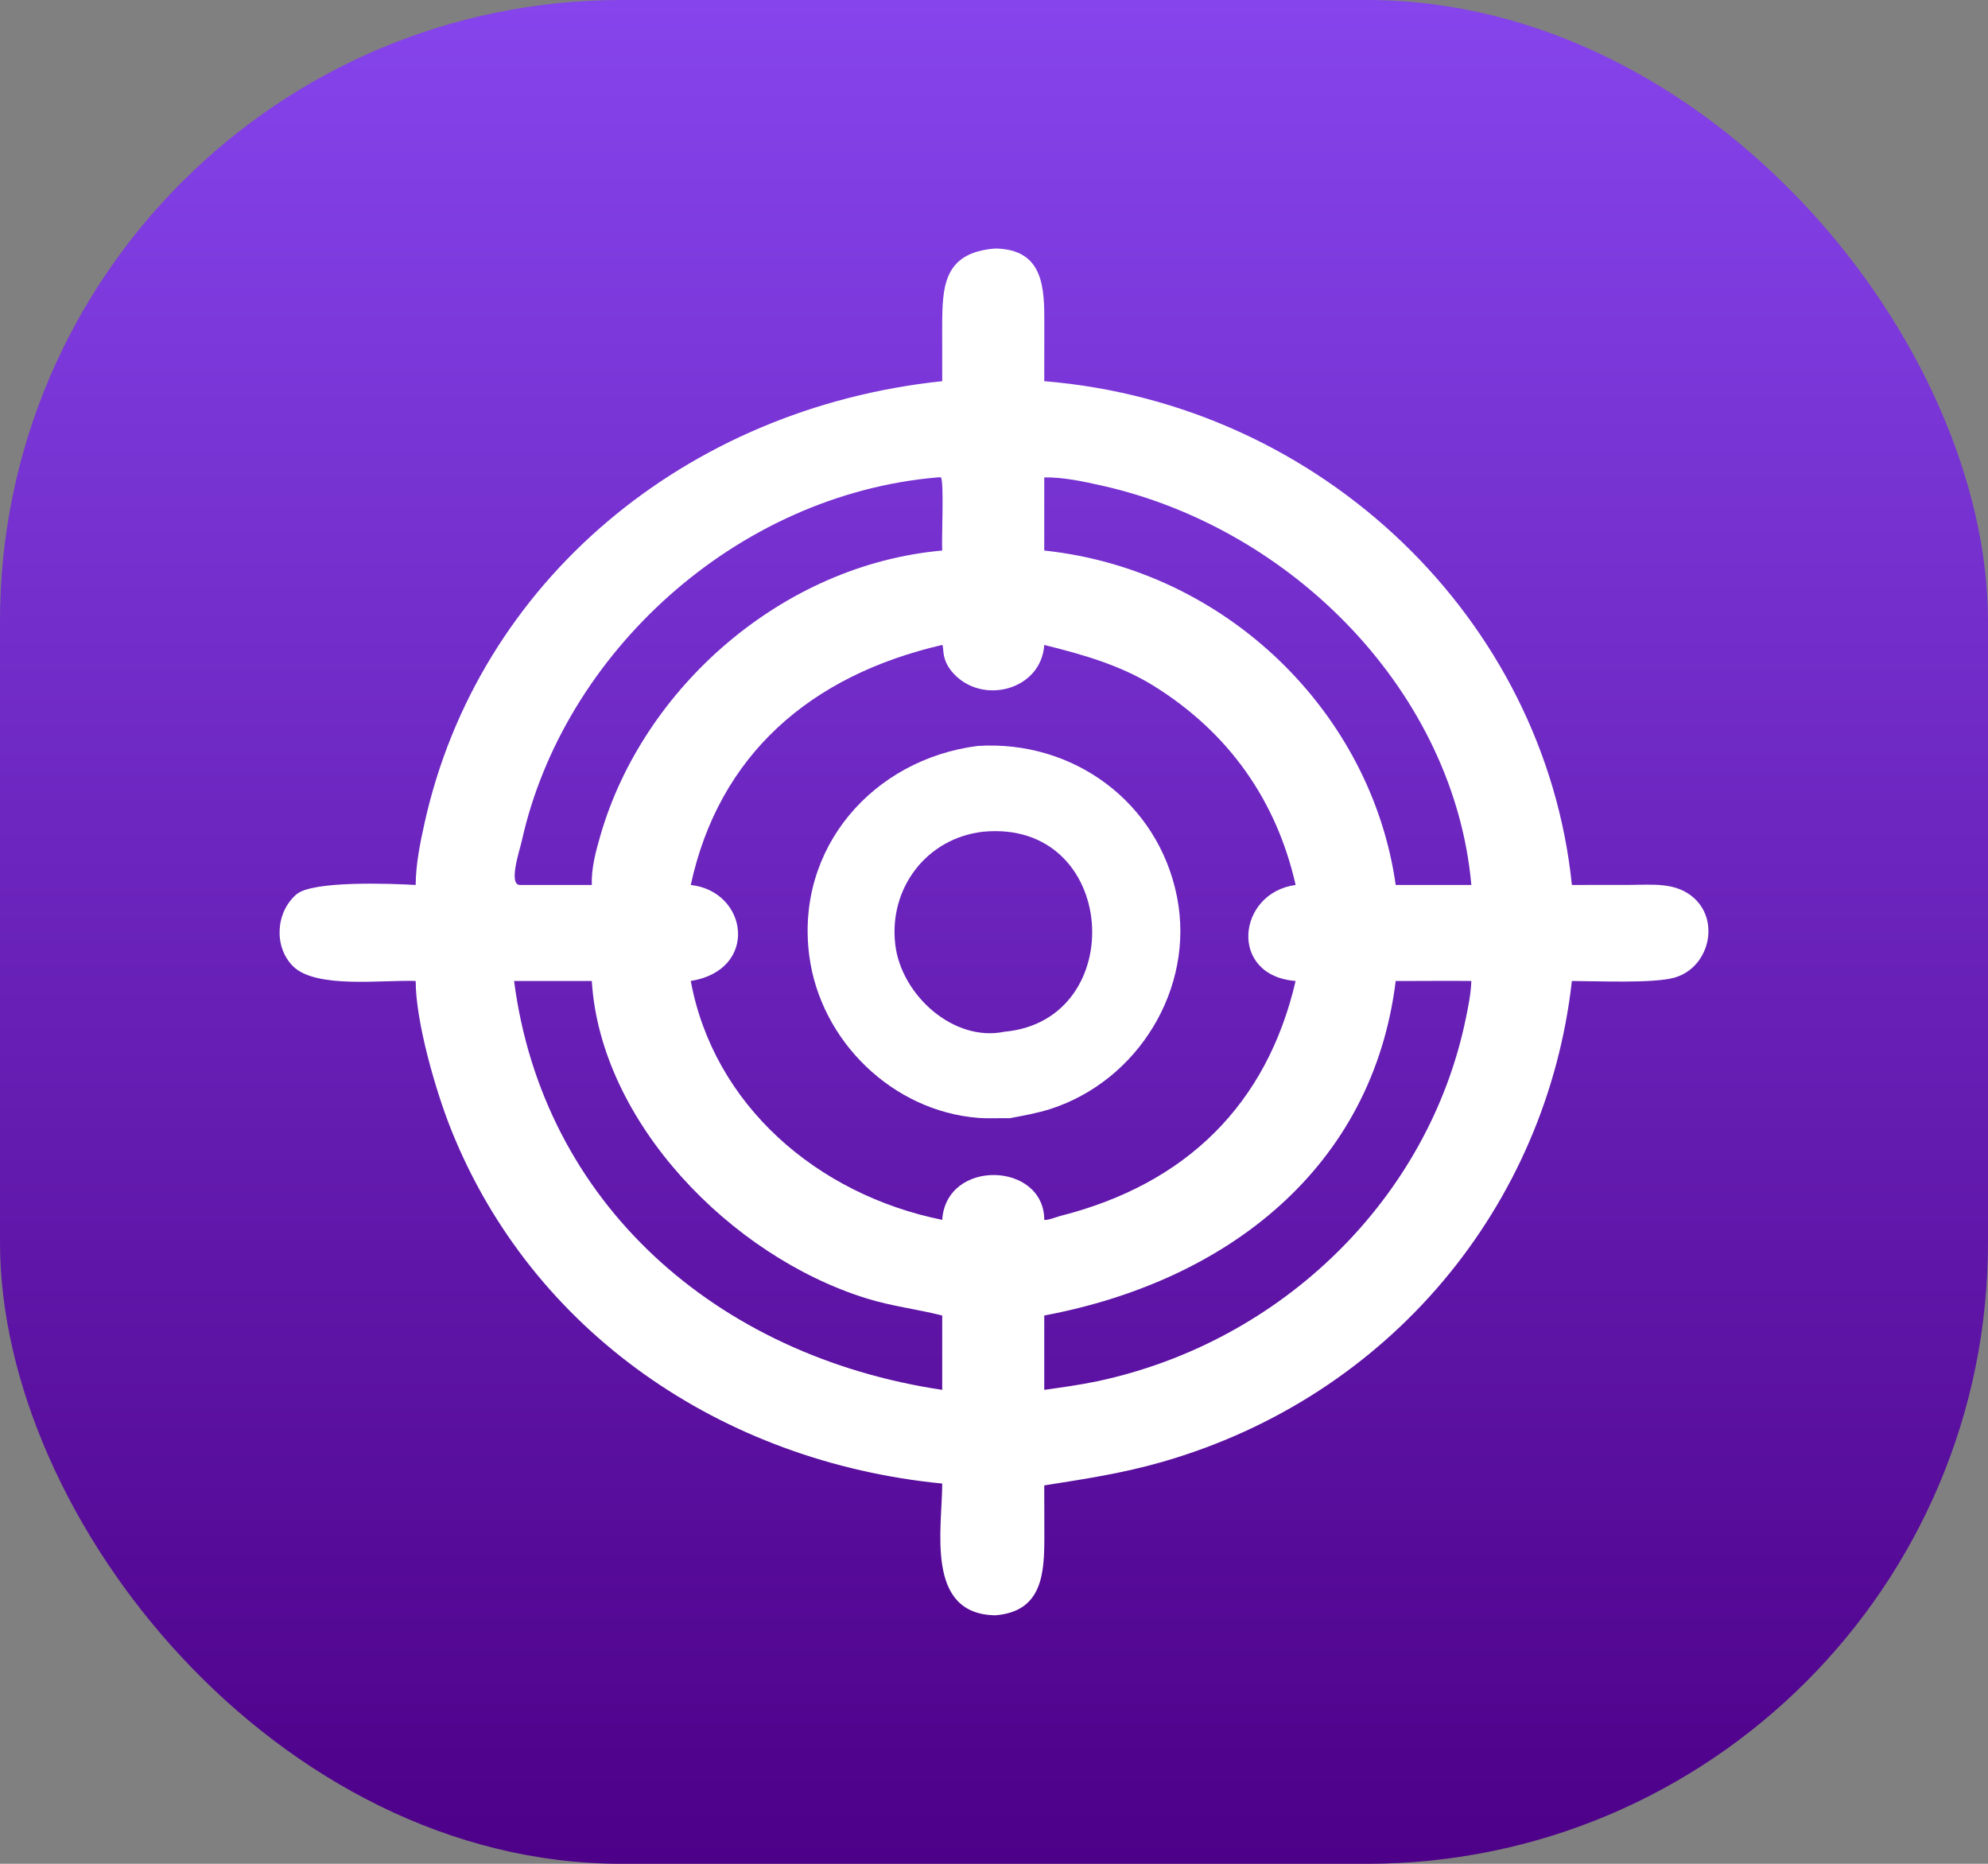
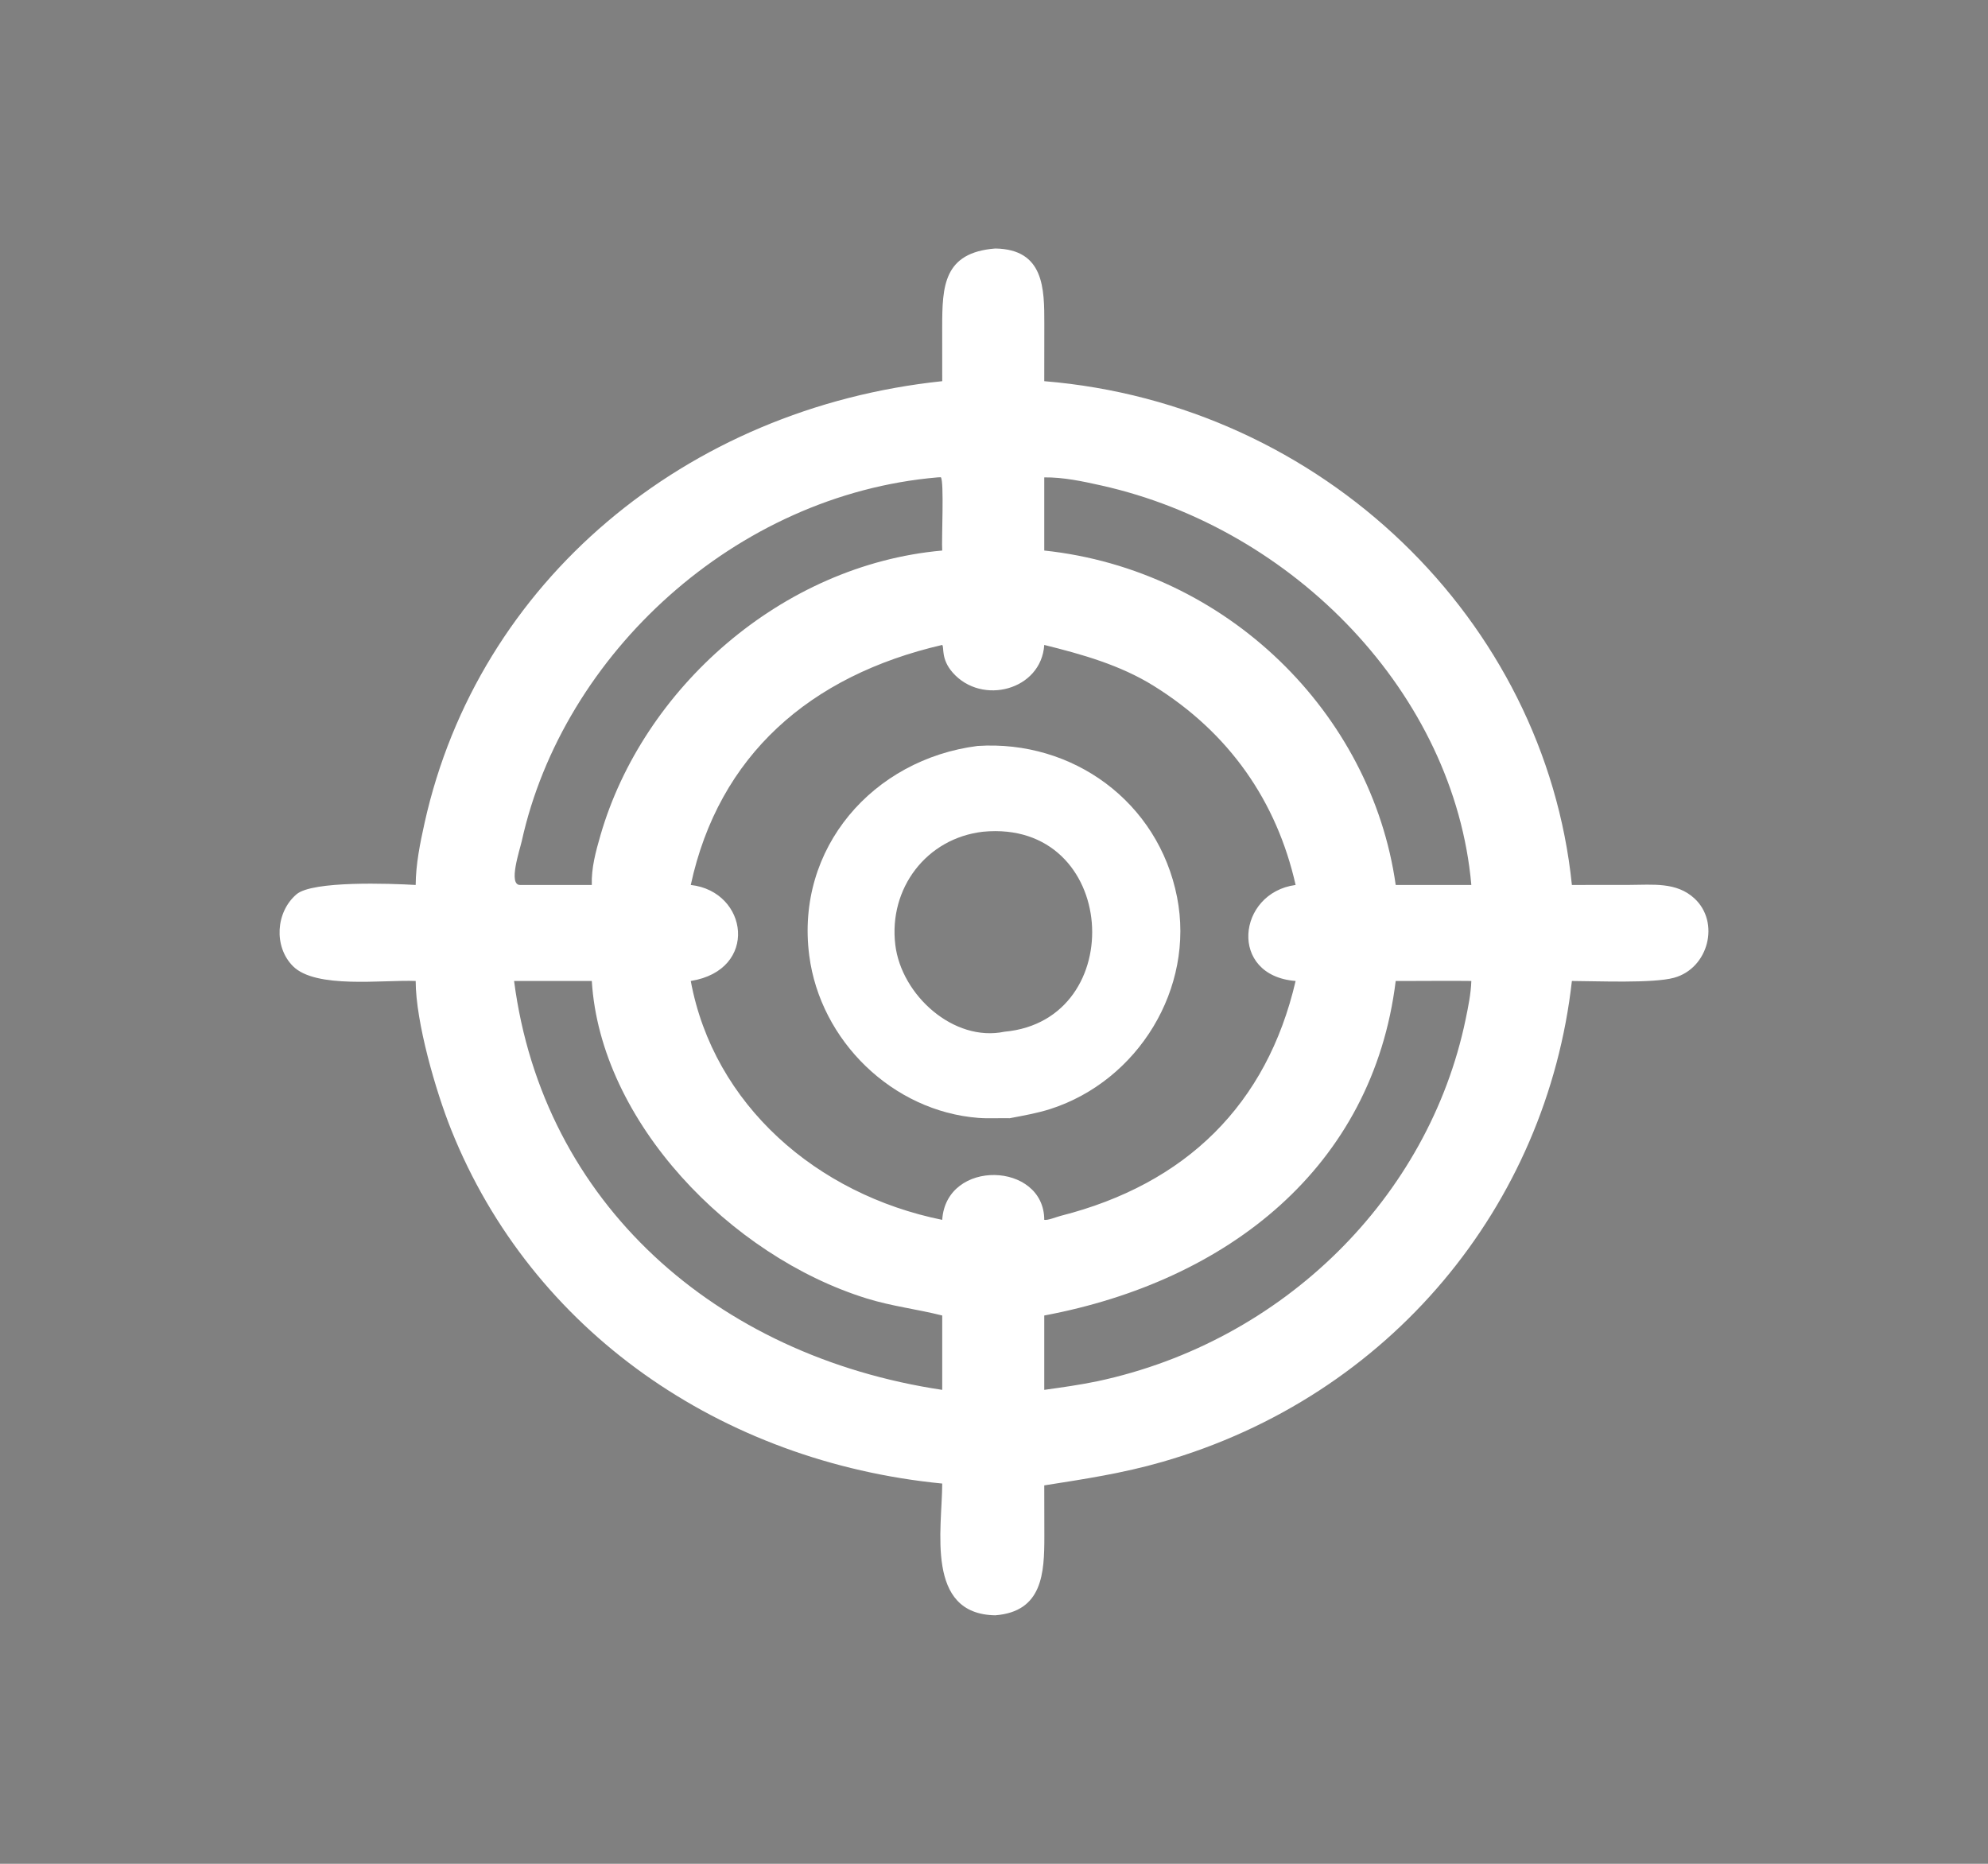
<svg xmlns="http://www.w3.org/2000/svg" width="64" height="60" viewBox="0 0 64 60" fill="none">
  <rect x="0" y="0" width="64" height="60" fill="#808080" stroke="none" />
-   <rect width="64" height="60" rx="20" fill="url(#paint0_linear_0_1)" />
  <path d="M30.333 12.271L30.332 10.532C30.334 9.219 30.369 8.131 32.041 8C33.618 8.024 33.621 9.294 33.62 10.426L33.618 12.271C42.592 13.007 49.734 19.974 50.604 28.489L52.462 28.487C53.202 28.486 53.969 28.387 54.548 28.921C55.383 29.691 55.001 31.172 53.894 31.476C53.21 31.663 51.404 31.582 50.604 31.58C49.793 38.797 44.768 44.951 37.413 47.063C36.137 47.43 34.924 47.612 33.618 47.818L33.621 49.463C33.621 50.636 33.567 51.882 32.041 52C29.781 51.965 30.33 49.224 30.333 47.759C23.213 47.06 17.122 42.854 14.526 36.371C14.03 35.133 13.384 32.909 13.382 31.58C12.325 31.537 10.163 31.842 9.429 31.101C8.807 30.474 8.875 29.36 9.547 28.788C10.063 28.35 12.553 28.441 13.382 28.489C13.386 27.821 13.525 27.137 13.67 26.485C15.394 18.73 22.069 13.139 30.333 12.271ZM33.618 15.368V17.723C39.501 18.348 44.152 22.959 44.932 28.489H47.367C46.823 22.342 41.669 17.013 35.447 15.627C34.852 15.494 34.232 15.361 33.618 15.368ZM30.183 15.368C23.676 15.925 18.127 21.055 16.797 27.077C16.735 27.356 16.347 28.503 16.748 28.489H19.052C19.034 27.944 19.179 27.415 19.33 26.892C20.692 22.177 25.148 18.185 30.333 17.723C30.307 17.375 30.4 15.484 30.288 15.363L30.183 15.368ZM30.333 20.762C26.069 21.749 23.14 24.317 22.238 28.489C24.09 28.696 24.439 31.227 22.238 31.58C22.975 35.561 26.287 38.45 30.333 39.27C30.46 37.292 33.615 37.399 33.618 39.27C33.735 39.291 34.017 39.174 34.146 39.141C38.187 38.115 40.785 35.555 41.71 31.58C39.538 31.41 39.826 28.742 41.71 28.489C41.103 25.803 39.58 23.592 37.132 22.074C36.06 21.409 34.842 21.066 33.618 20.762C33.521 22.219 31.61 22.719 30.672 21.654C30.282 21.212 30.402 20.839 30.333 20.762ZM16.55 31.58C17.479 38.726 23.047 43.652 30.333 44.743V42.349C29.512 42.141 28.718 42.054 27.895 41.798C23.51 40.435 19.328 36.112 19.052 31.58H16.55ZM45.384 31.58H44.932C44.194 37.578 39.524 41.241 33.618 42.349V44.743C34.189 44.663 34.763 44.583 35.327 44.466C41.324 43.187 45.992 38.537 47.182 32.821C47.267 32.41 47.352 32 47.367 31.58C46.707 31.572 46.045 31.579 45.384 31.58Z" fill="white" />
-   <path d="M32.506 35.998C32.17 35.99 31.837 36.013 31.502 35.988C28.738 35.776 26.408 33.511 26.052 30.759C25.604 27.301 28.106 24.444 31.471 24.014C34.534 23.814 37.289 25.812 37.893 28.879C38.472 31.817 36.636 34.792 33.818 35.7C33.39 35.838 32.946 35.913 32.506 35.998ZM31.649 26.775C29.825 26.983 28.605 28.599 28.822 30.412C29.017 32.038 30.703 33.557 32.339 33.213C36.39 32.844 36.009 26.361 31.649 26.775Z" fill="white" />
+   <path d="M32.506 35.998C32.17 35.99 31.837 36.013 31.502 35.988C28.738 35.776 26.408 33.511 26.052 30.759C25.604 27.301 28.106 24.444 31.471 24.014C34.534 23.814 37.289 25.812 37.893 28.879C38.472 31.817 36.636 34.792 33.818 35.7C33.39 35.838 32.946 35.913 32.506 35.998ZM31.649 26.775C29.825 26.983 28.605 28.599 28.822 30.412C29.017 32.038 30.703 33.557 32.339 33.213C36.39 32.844 36.009 26.361 31.649 26.775" fill="white" />
  <defs>
    <linearGradient id="paint0_linear_0_1" x1="32" y1="0" x2="32" y2="60" gradientUnits="userSpaceOnUse">
      <stop stop-color="#8644EC" />
      <stop offset="1" stop-color="#4D0088" />
    </linearGradient>
  </defs>
</svg>